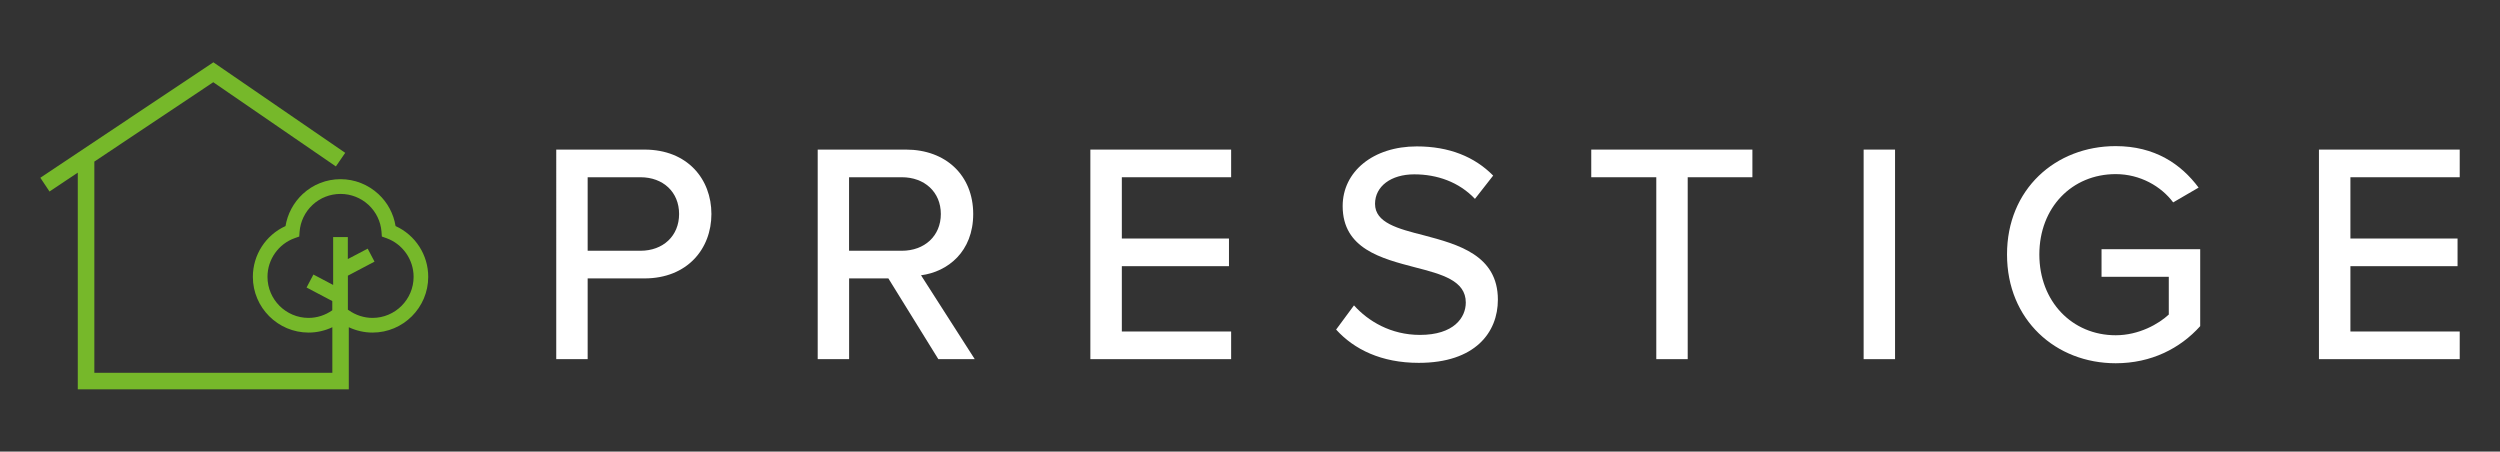
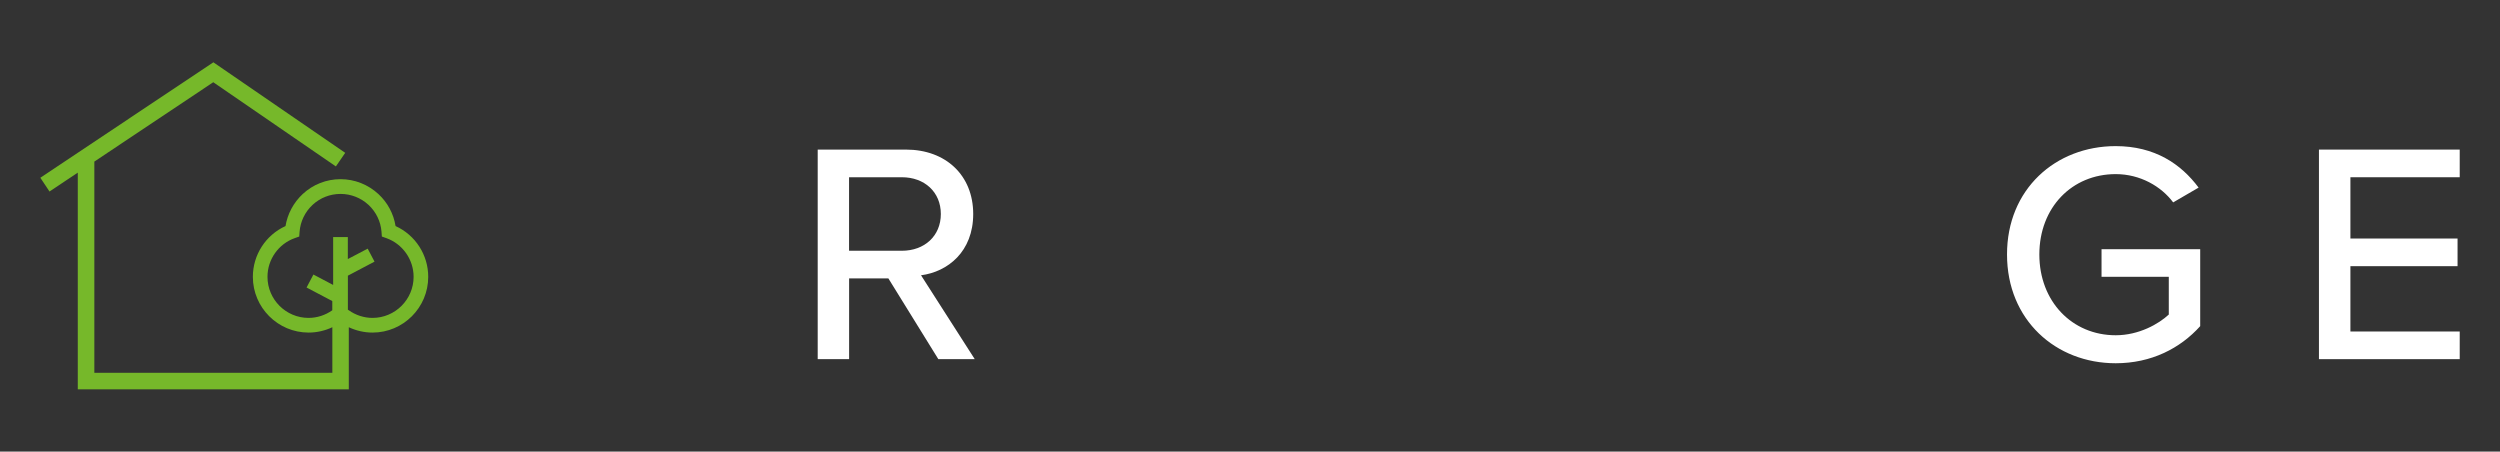
<svg xmlns="http://www.w3.org/2000/svg" version="1.1" id="Layer_1" x="0px" y="0px" viewBox="0 0 439.37 79.37" style="enable-background:new 0 0 439.37 79.37;" xml:space="preserve">
  <rect x="0" y="0" width="439.37" height="79.37" fill="#333333" stroke="none" />
  <style type="text/css">
	.st0{fill:#FFFFFF;}
	.st1{fill:#76B82A;}
</style>
  <g>
    <g>
      <g>
-         <path class="st0" d="M97.76,26.29h15.51c7.56,0,11.76,5.19,11.76,11.32c0,6.13-4.25,11.32-11.76,11.32h-9.99v14.19h-5.52V26.29z      M112.56,31.15h-9.28v12.92h9.28c3.97,0,6.79-2.6,6.79-6.46C119.35,33.74,116.53,31.15,112.56,31.15z" />
        <path class="st0" d="M156.13,48.93h-6.9v14.19h-5.52V26.29h15.51c7.01,0,11.82,4.53,11.82,11.32c0,6.62-4.47,10.16-9.17,10.77     l9.44,14.74h-6.4L156.13,48.93z M158.5,31.15h-9.28v12.92h9.28c3.98,0,6.85-2.6,6.85-6.46C165.35,33.74,162.47,31.15,158.5,31.15     z" />
-         <path class="st0" d="M191.63,26.29h24.74v4.86h-19.21v10.77h18.83v4.86h-18.83v11.48h19.21v4.86h-24.74V26.29z" />
-         <path class="st0" d="M237.96,53.67c2.48,2.76,6.46,5.19,11.59,5.19c5.96,0,8.06-3.04,8.06-5.69c0-3.86-4.2-4.97-8.89-6.18     c-5.91-1.55-12.75-3.26-12.75-10.77c0-6.07,5.36-10.49,13.03-10.49c5.69,0,10.16,1.82,13.42,5.13l-3.2,4.09     c-2.82-2.98-6.68-4.31-10.66-4.31c-4.09,0-6.9,2.1-6.9,5.19c0,3.31,3.98,4.36,8.56,5.52c6.02,1.6,13.03,3.48,13.03,11.32     c0,5.74-3.98,11.1-13.91,11.1c-6.57,0-11.37-2.37-14.52-5.85L237.96,53.67z" />
-         <path class="st0" d="M291.09,31.15h-11.43v-4.86h28.32v4.86h-11.37v31.97h-5.52V31.15z" />
-         <path class="st0" d="M327.53,26.29h5.52v36.83h-5.52V26.29z" />
        <path class="st0" d="M371.82,25.68c6.9,0,11.49,3.15,14.58,7.29l-4.47,2.6c-2.1-2.82-5.8-4.97-10.1-4.97     c-7.67,0-13.42,5.85-13.42,14.13c0,8.23,5.74,14.19,13.42,14.19c4.09,0,7.56-1.99,9.33-3.64v-6.63h-11.82v-4.86h17.34v13.53     c-3.53,3.92-8.61,6.52-14.85,6.52c-10.55,0-19.1-7.62-19.1-19.1C352.71,33.25,361.27,25.68,371.82,25.68z" />
        <path class="st0" d="M407.55,26.29h24.74v4.86h-19.21v10.77h18.83v4.86h-18.83v11.48h19.21v4.86h-24.74V26.29z" />
      </g>
      <path class="st1" d="M69.52,39.73c-0.34-2.14-1.4-4.13-3-5.61c-1.82-1.69-4.19-2.63-6.67-2.63c-2.48,0-4.86,0.93-6.67,2.63    c-1.59,1.49-2.65,3.47-3,5.61c-3.49,1.59-5.74,5.07-5.74,8.92c0,5.4,4.39,9.8,9.8,9.8c1.44,0,2.87-0.33,4.17-0.94v8.01H16.58V28.4    l20.9-13.95l21.55,14.8l1.64-2.39L37.5,10.95L7.09,31.24l1.61,2.42l4.97-3.32v38.08H61.3V57.51c1.3,0.61,2.73,0.94,4.17,0.94    c5.4,0,9.79-4.39,9.79-9.8C75.26,44.81,73.02,41.32,69.52,39.73z M61.14,48.55v-0.1l4.68-2.47l-1.2-2.28l-3.49,1.83v-3.86h-2.58    v6.87v1.53L58.4,50l-3.32-1.75l-1.2,2.28l4.52,2.38v1.62c-1.21,0.86-2.68,1.34-4.17,1.34c-3.98,0-7.22-3.24-7.22-7.22    c0-3.04,1.92-5.78,4.79-6.8l0.79-0.28l0.06-0.83c0.14-1.81,0.95-3.49,2.28-4.73c1.34-1.25,3.09-1.93,4.92-1.93    c1.83,0,3.58,0.69,4.92,1.93c1.33,1.24,2.14,2.92,2.28,4.73l0.06,0.83l0.79,0.28c2.86,1.02,4.79,3.76,4.79,6.8    c0,3.98-3.24,7.22-7.22,7.22c-1.49,0-2.96-0.48-4.17-1.34c-0.05-0.04-0.11-0.06-0.16-0.1V48.55z" />
    </g>
  </g>
</svg>